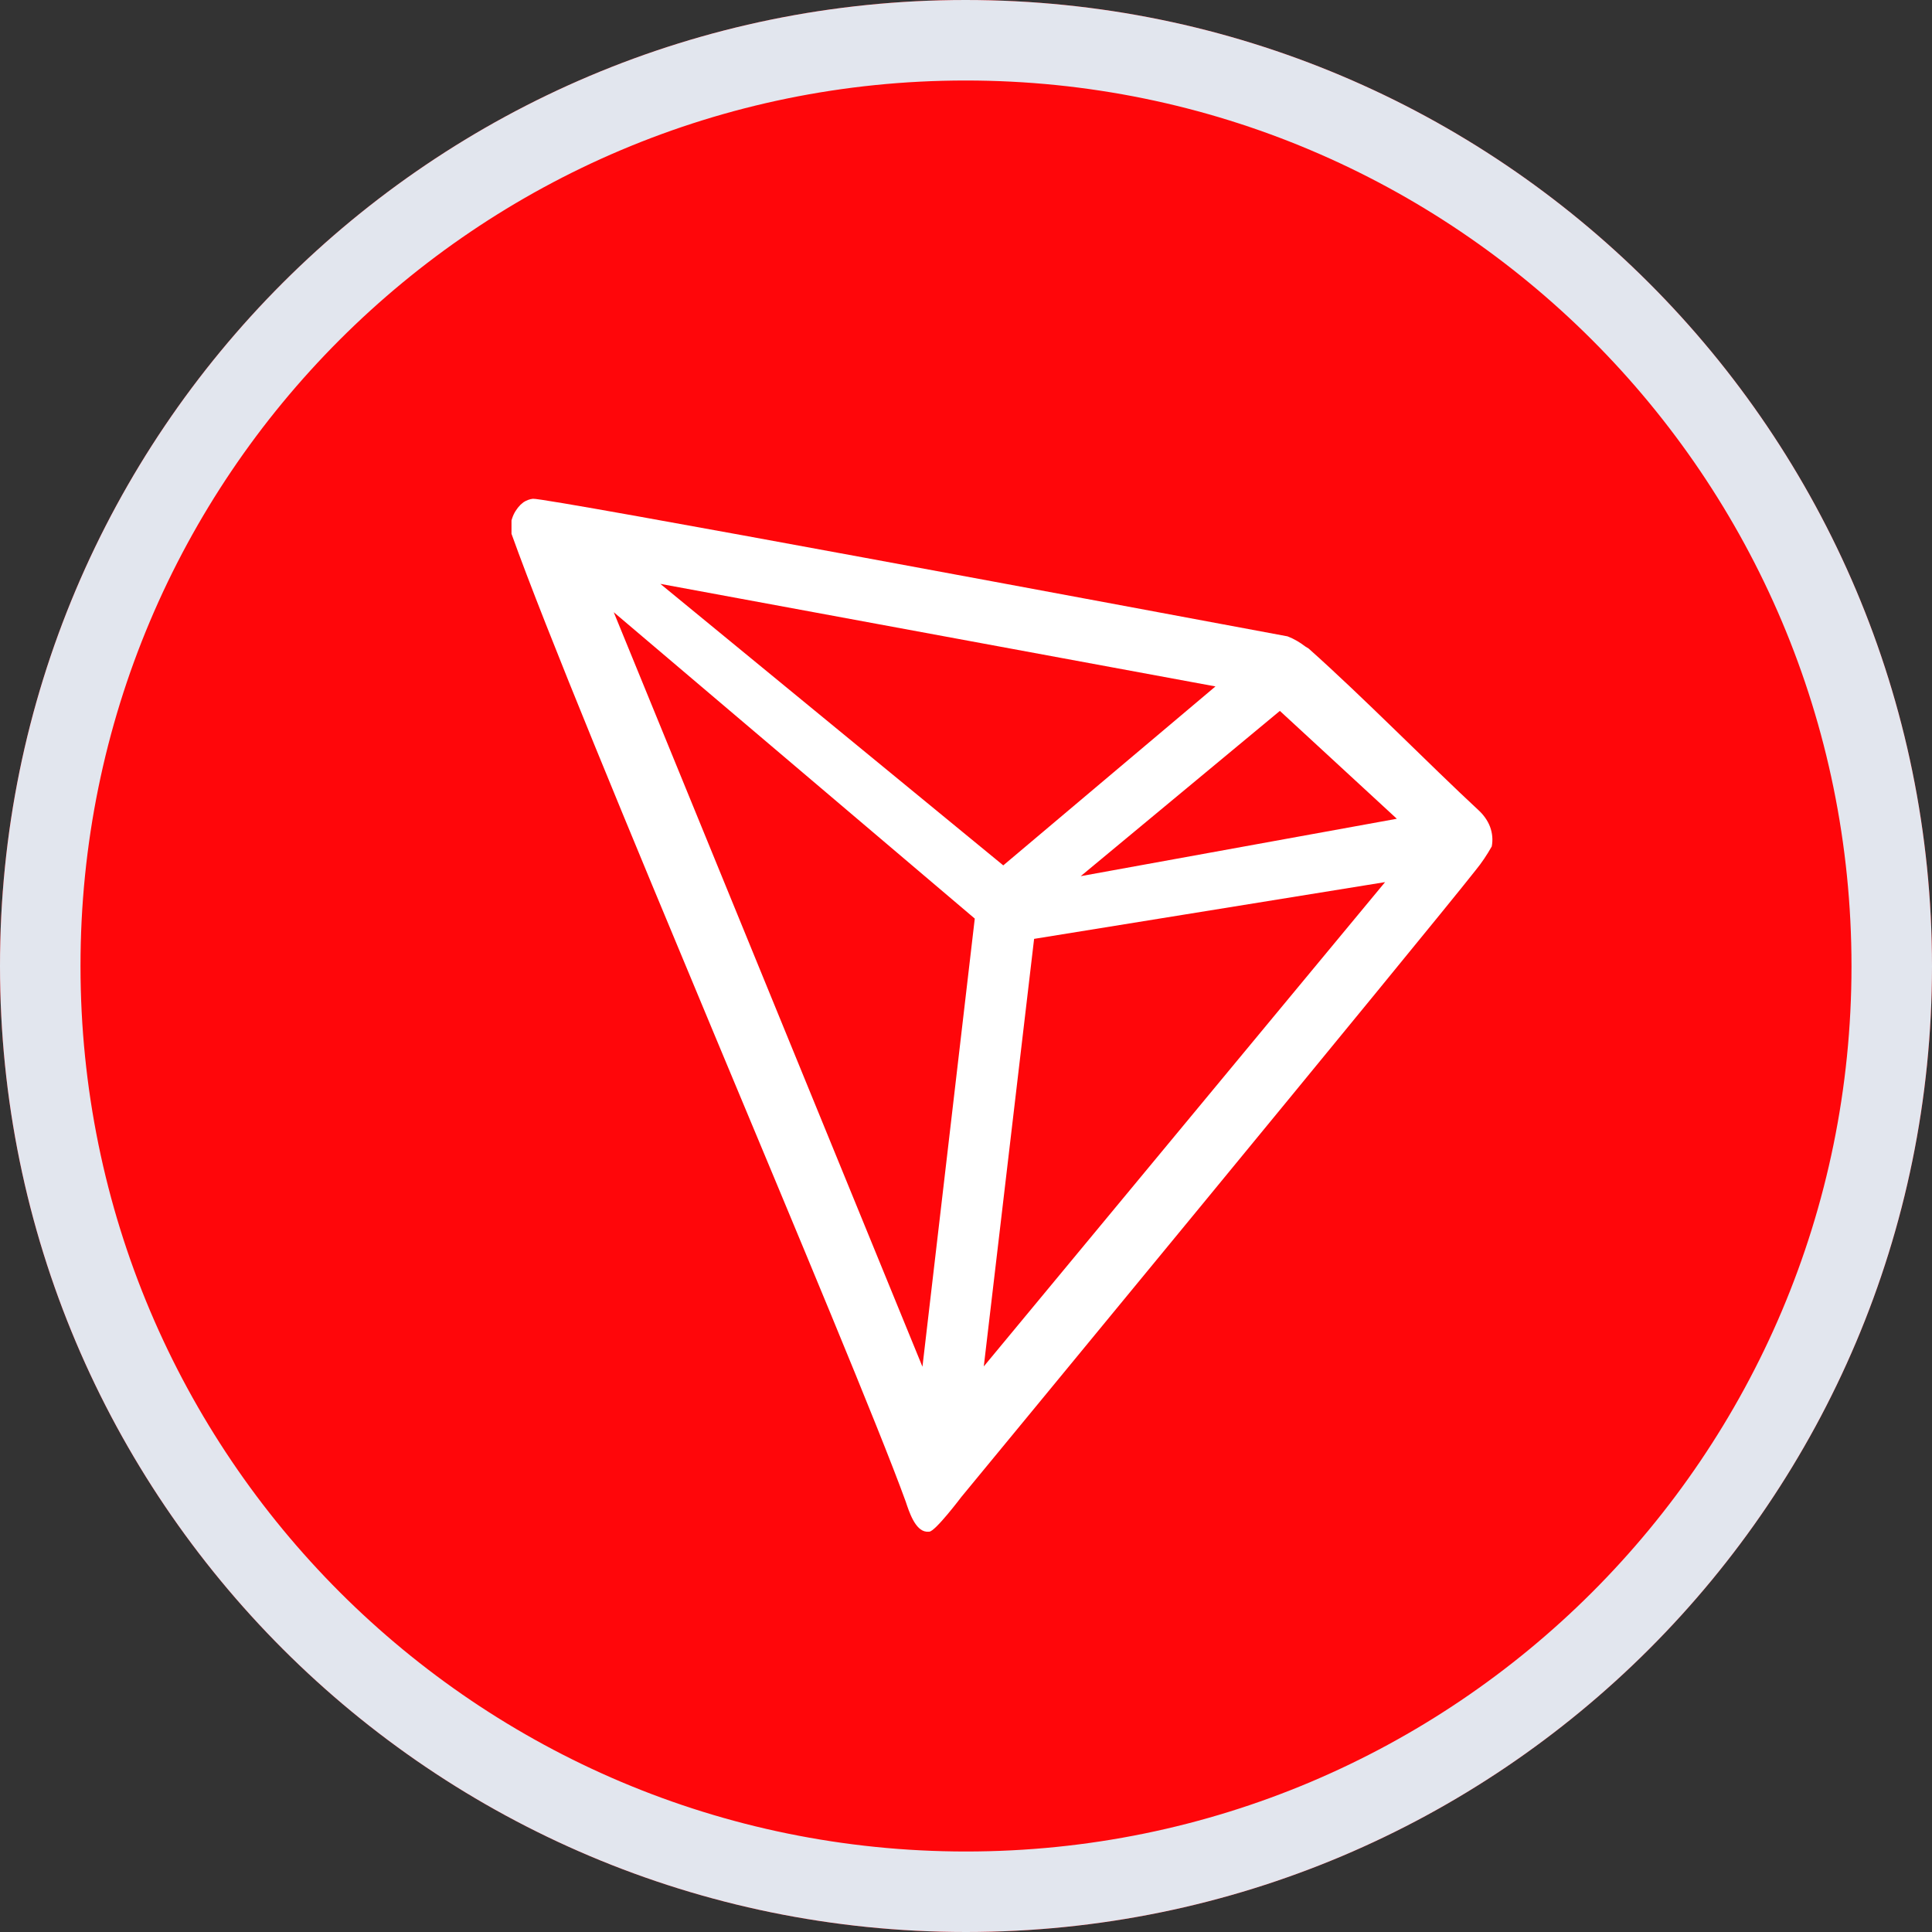
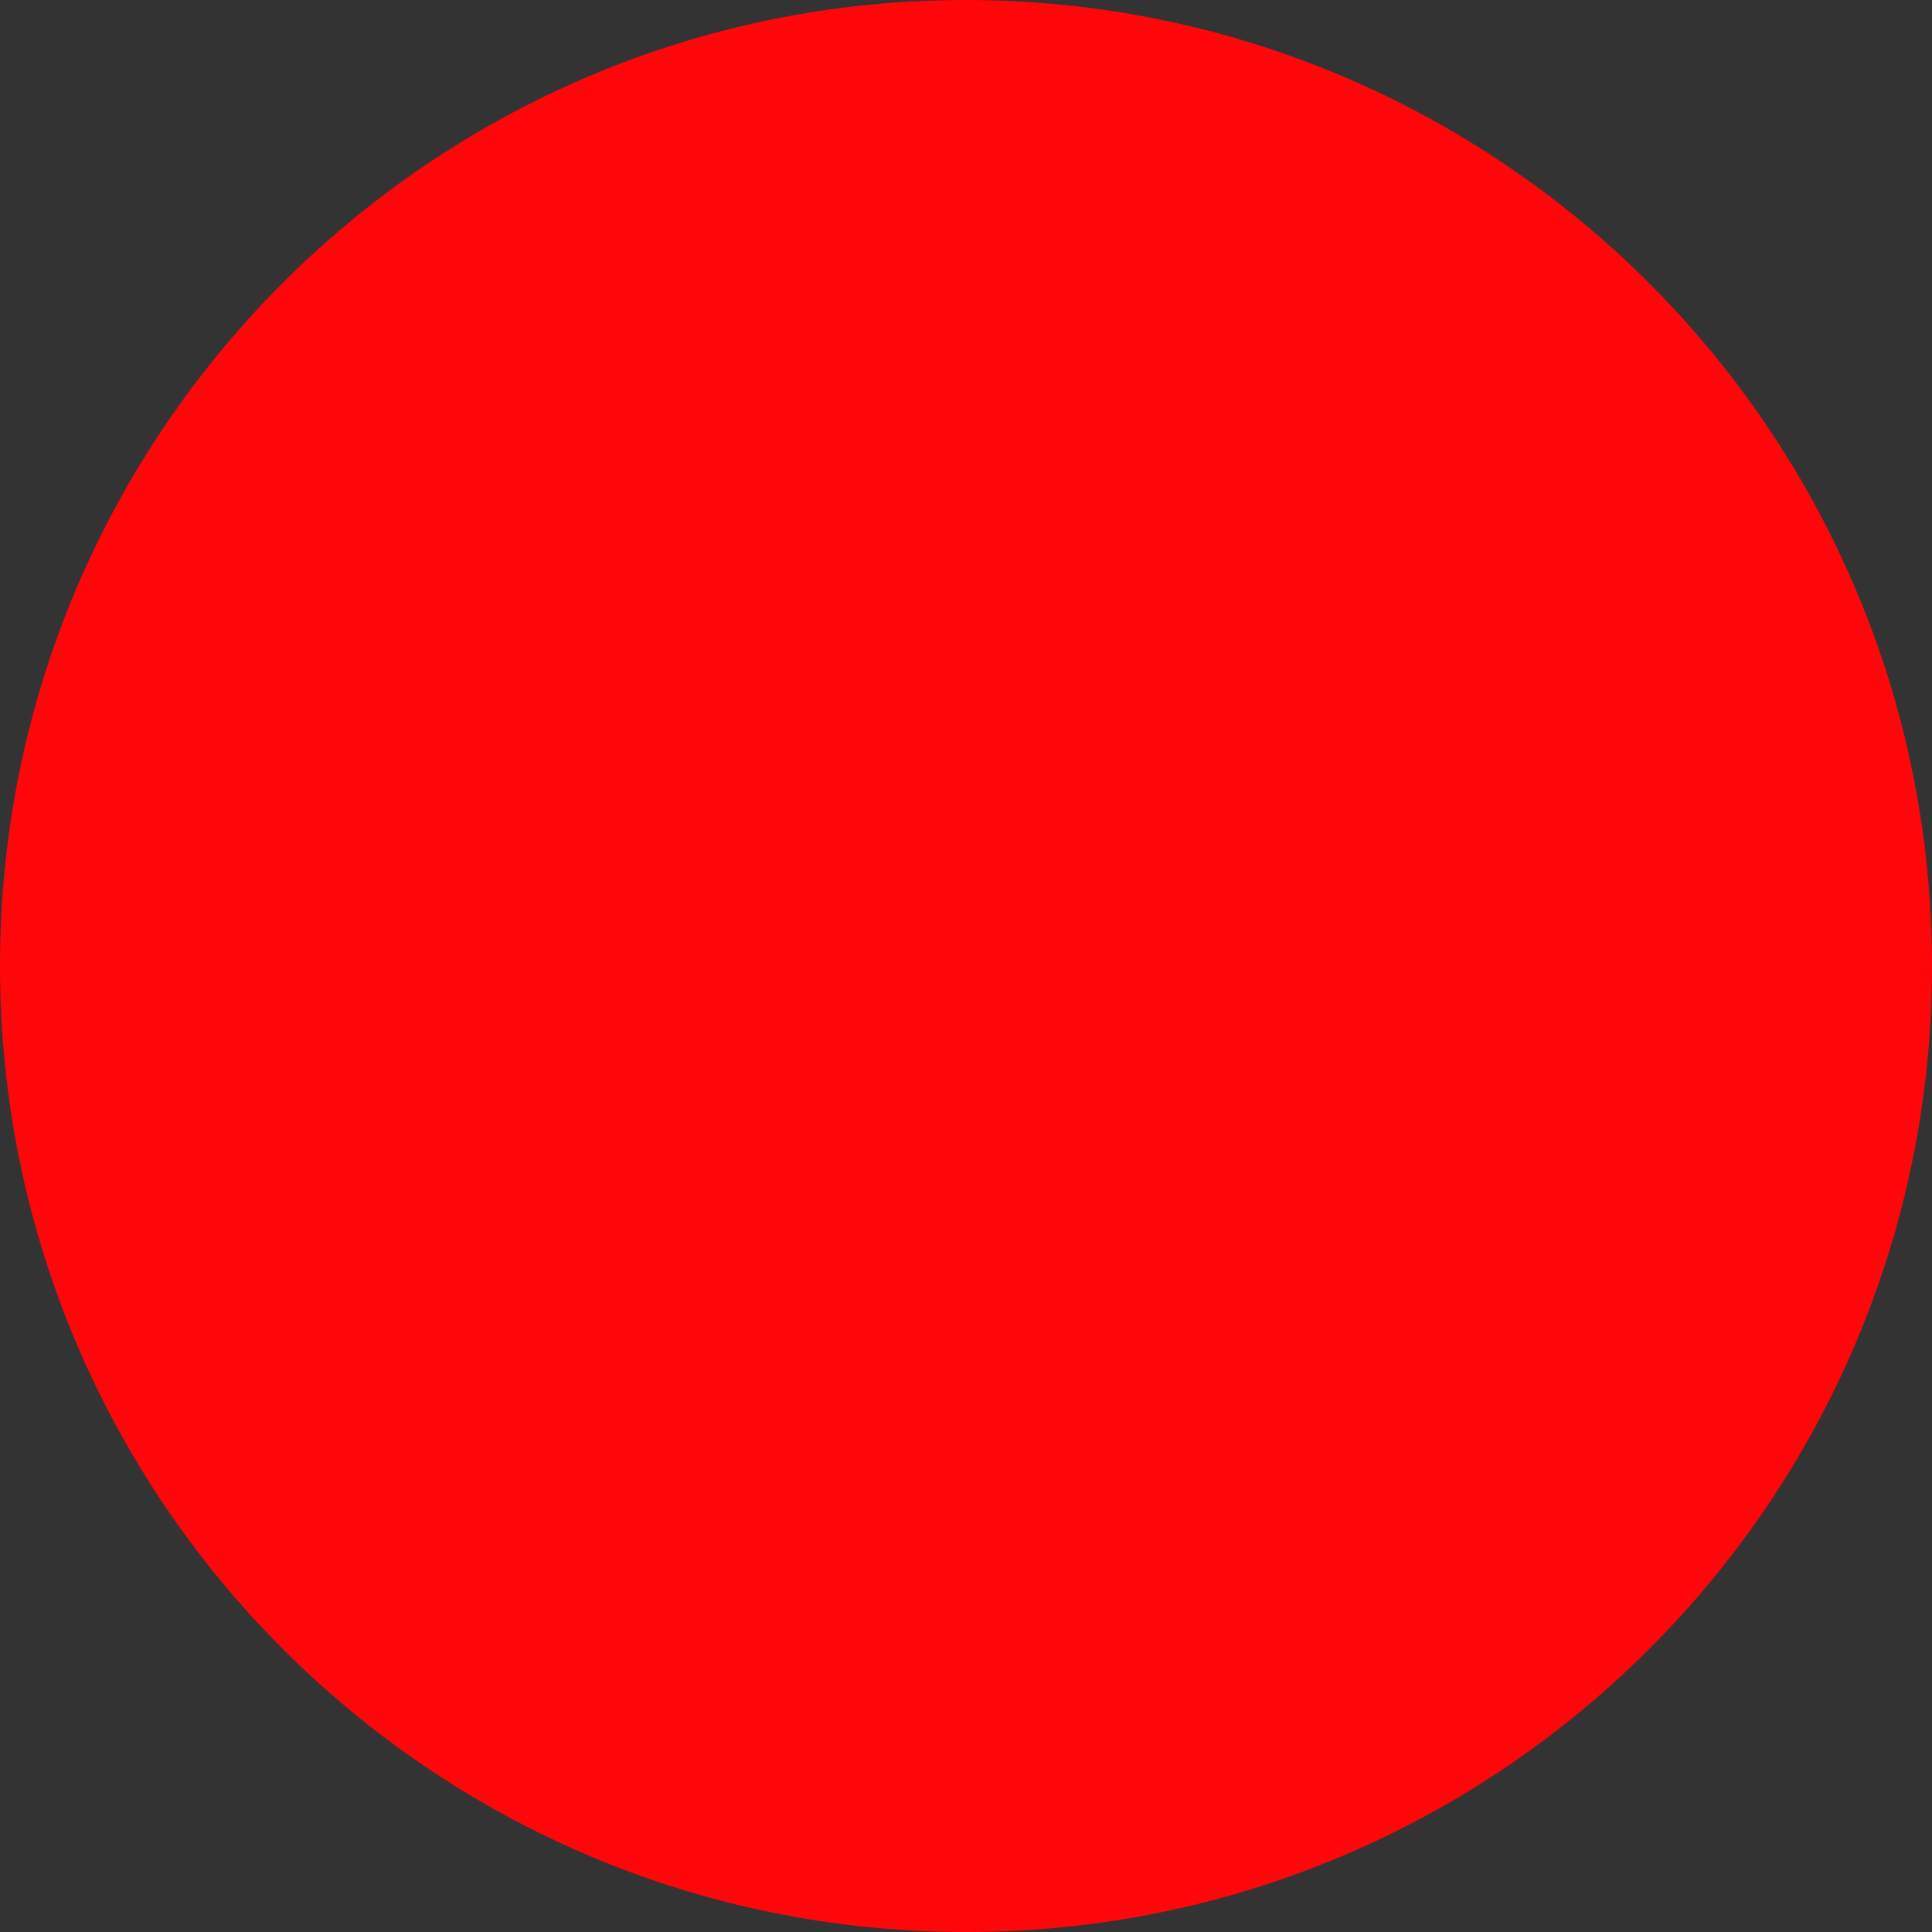
<svg xmlns="http://www.w3.org/2000/svg" width="24" height="24" viewBox="0 0 24 24" fill="none">
  <rect x="0" y="0" width="24" height="24" fill="#333333" stroke="none" />
-   <path d="M11.995 0C18.626 0 24 5.373 24 12.002C24 18.631 18.626 24 12 24C5.37 24 3.11002e-06 18.627 3.11002e-06 12.002C-0.005 5.373 5.37 0 11.995 0Z" fill="#FF060A" />
-   <path d="M18.364 10.062C17.764 9.506 16.931 8.657 16.257 8.057L16.215 8.031C16.148 7.979 16.073 7.935 15.994 7.905C14.362 7.601 6.766 6.178 6.62 6.196C6.578 6.2 6.537 6.217 6.503 6.239L6.466 6.27C6.42 6.317 6.383 6.374 6.362 6.439L6.354 6.465V6.609V6.631C7.207 9.014 10.585 16.817 11.251 18.653C11.293 18.779 11.368 19.014 11.509 19.027H11.543C11.617 19.027 11.942 18.596 11.942 18.596C11.942 18.596 17.744 11.559 18.331 10.81C18.406 10.719 18.472 10.619 18.531 10.515C18.547 10.432 18.539 10.35 18.51 10.271C18.481 10.193 18.427 10.119 18.364 10.062ZM13.425 10.884L15.899 8.831L17.352 10.171L13.425 10.884ZM12.463 10.75L8.203 7.253L15.099 8.527L12.463 10.75ZM12.846 11.663L17.206 10.958L12.221 16.974L12.846 11.663ZM7.624 7.605L12.109 11.411L11.459 16.978L7.624 7.605Z" fill="white" />
-   <path fill-rule="evenodd" clip-rule="evenodd" d="M1 12.002L1 12.002C1 18.075 5.922 23 12 23C18.074 23 23 18.079 23 12.002C23 5.926 18.074 1 11.995 1C5.922 1 0.996 5.925 1 12.002ZM3.11002e-06 12.002C3.11002e-06 18.627 5.37 24 12 24C18.626 24 24 18.631 24 12.002C24 5.373 18.626 0 11.995 0C5.37 0 -0.005 5.373 3.11002e-06 12.002Z" fill="#E2E6EE" />
+   <path d="M11.995 0C18.626 0 24 5.373 24 12.002C24 18.631 18.626 24 12 24C5.37 24 3.11002e-06 18.627 3.11002e-06 12.002C-0.005 5.373 5.37 0 11.995 0" fill="#FF060A" />
</svg>